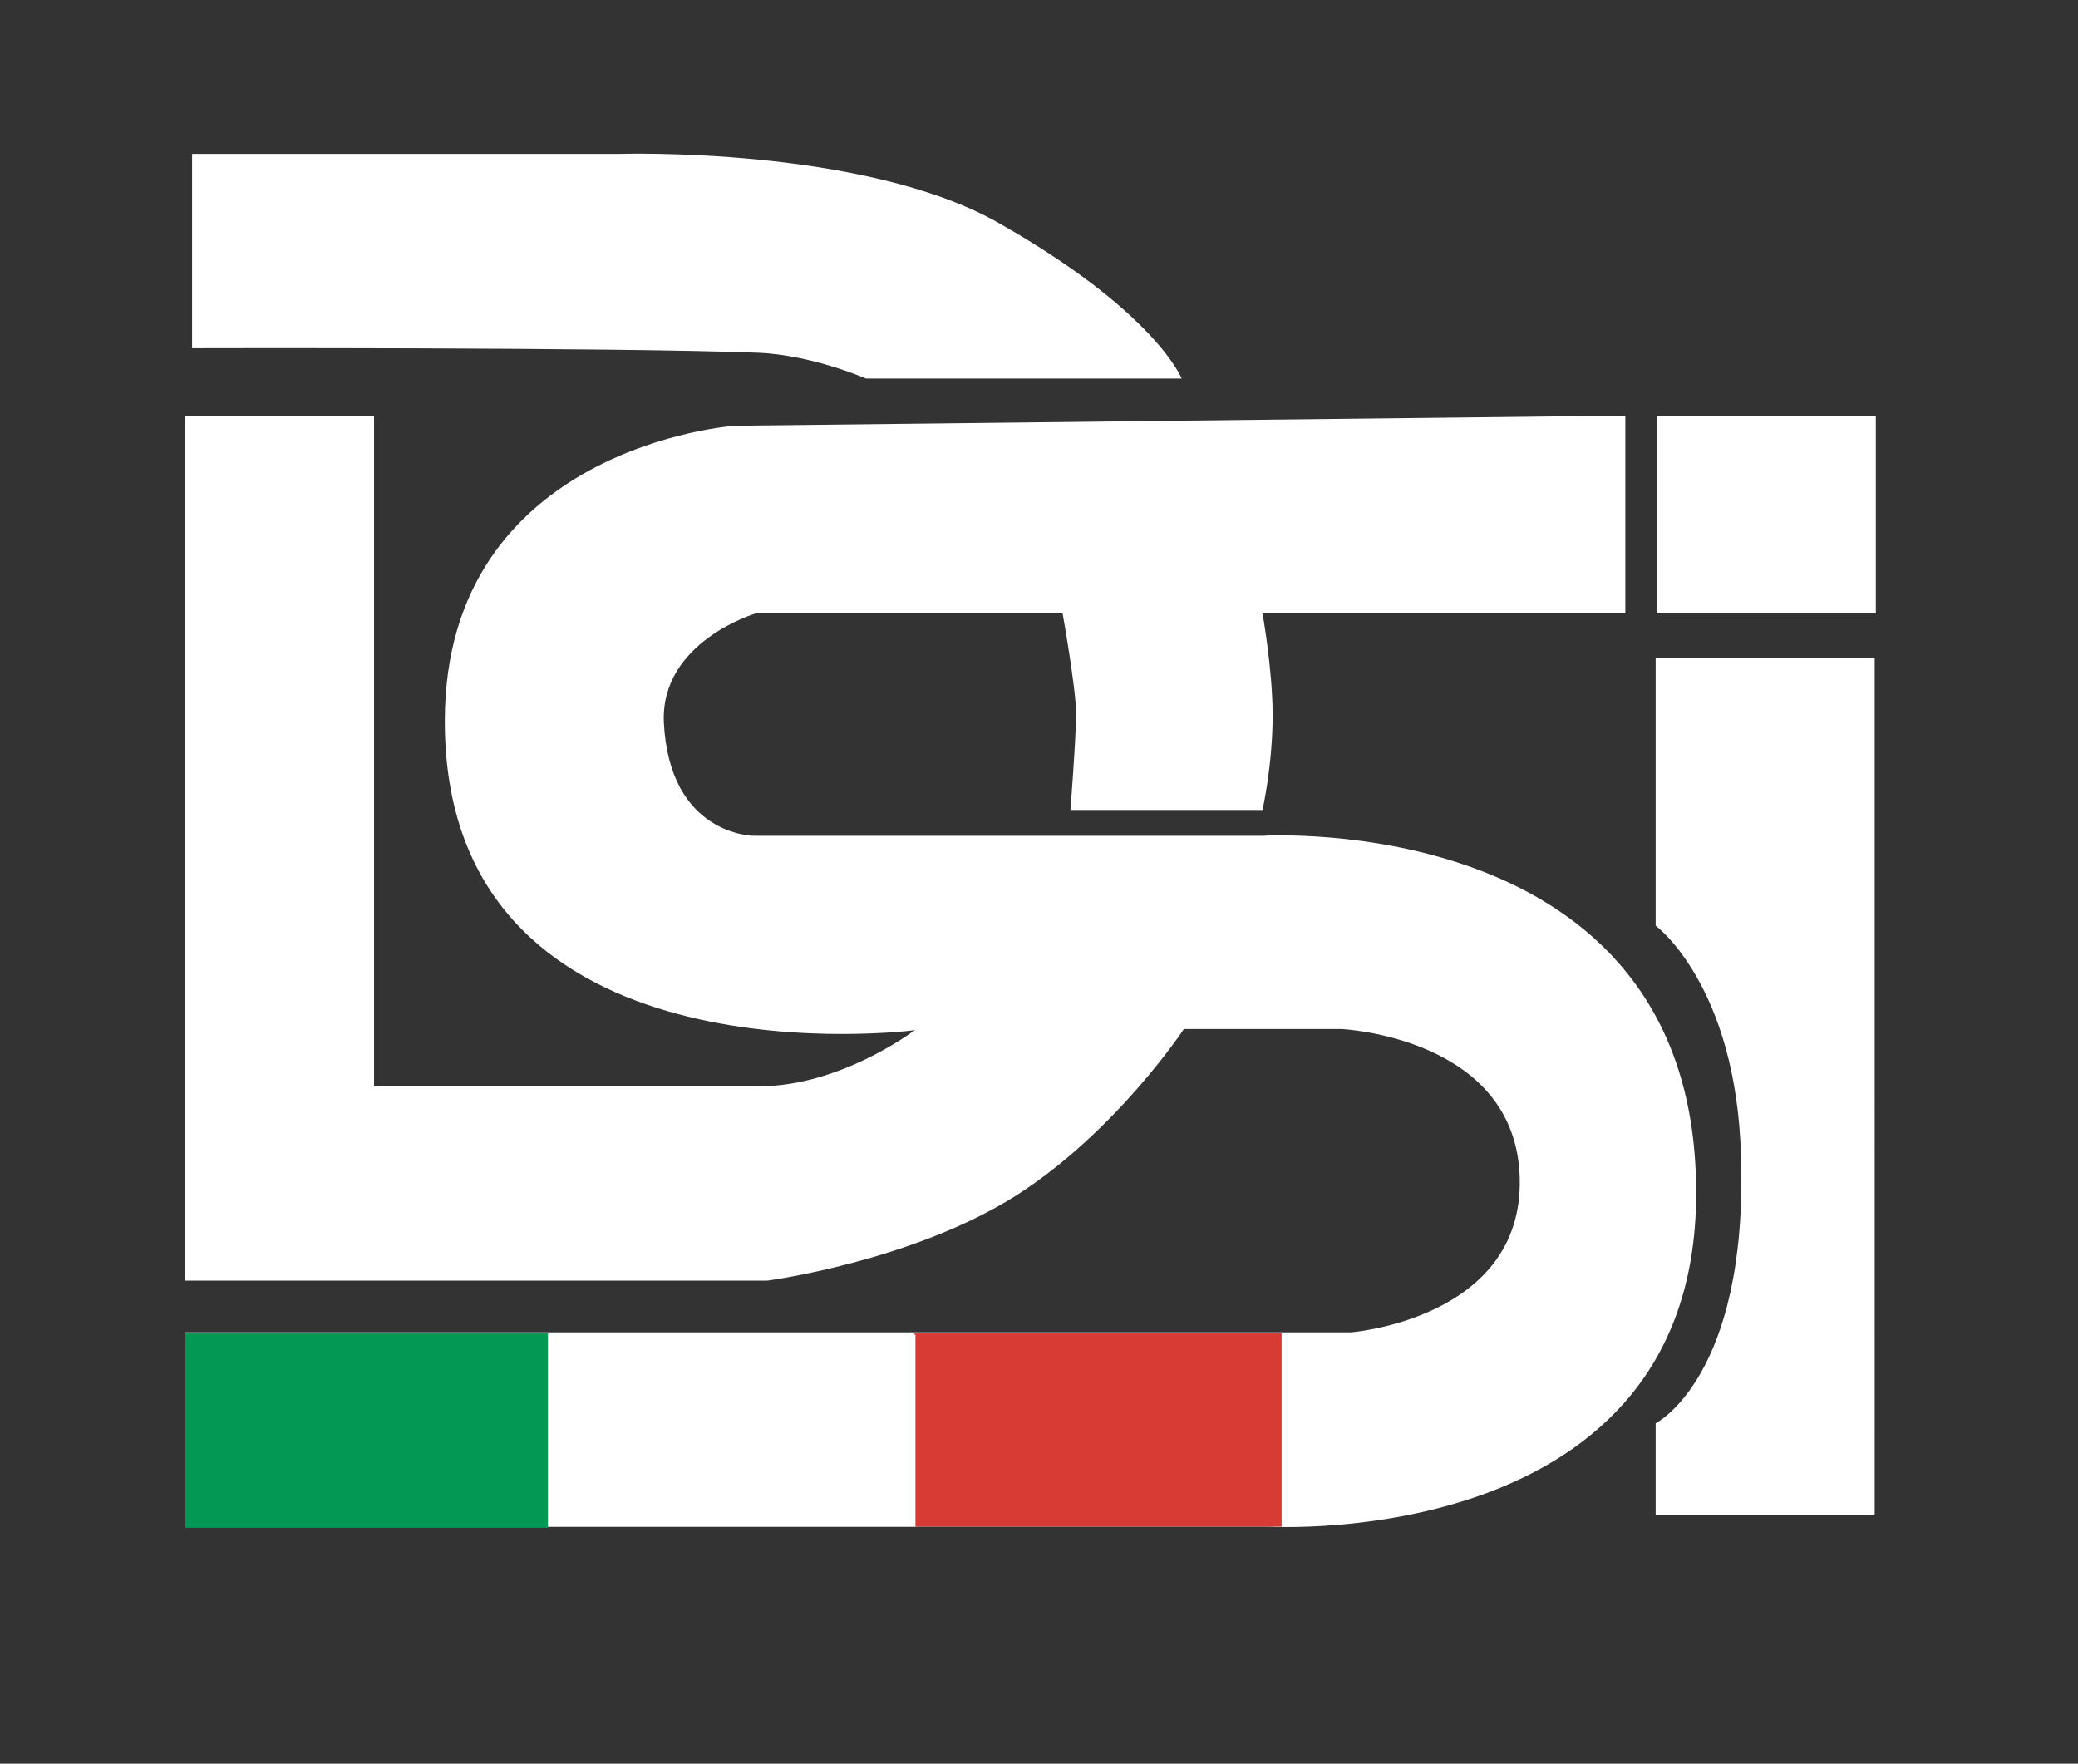
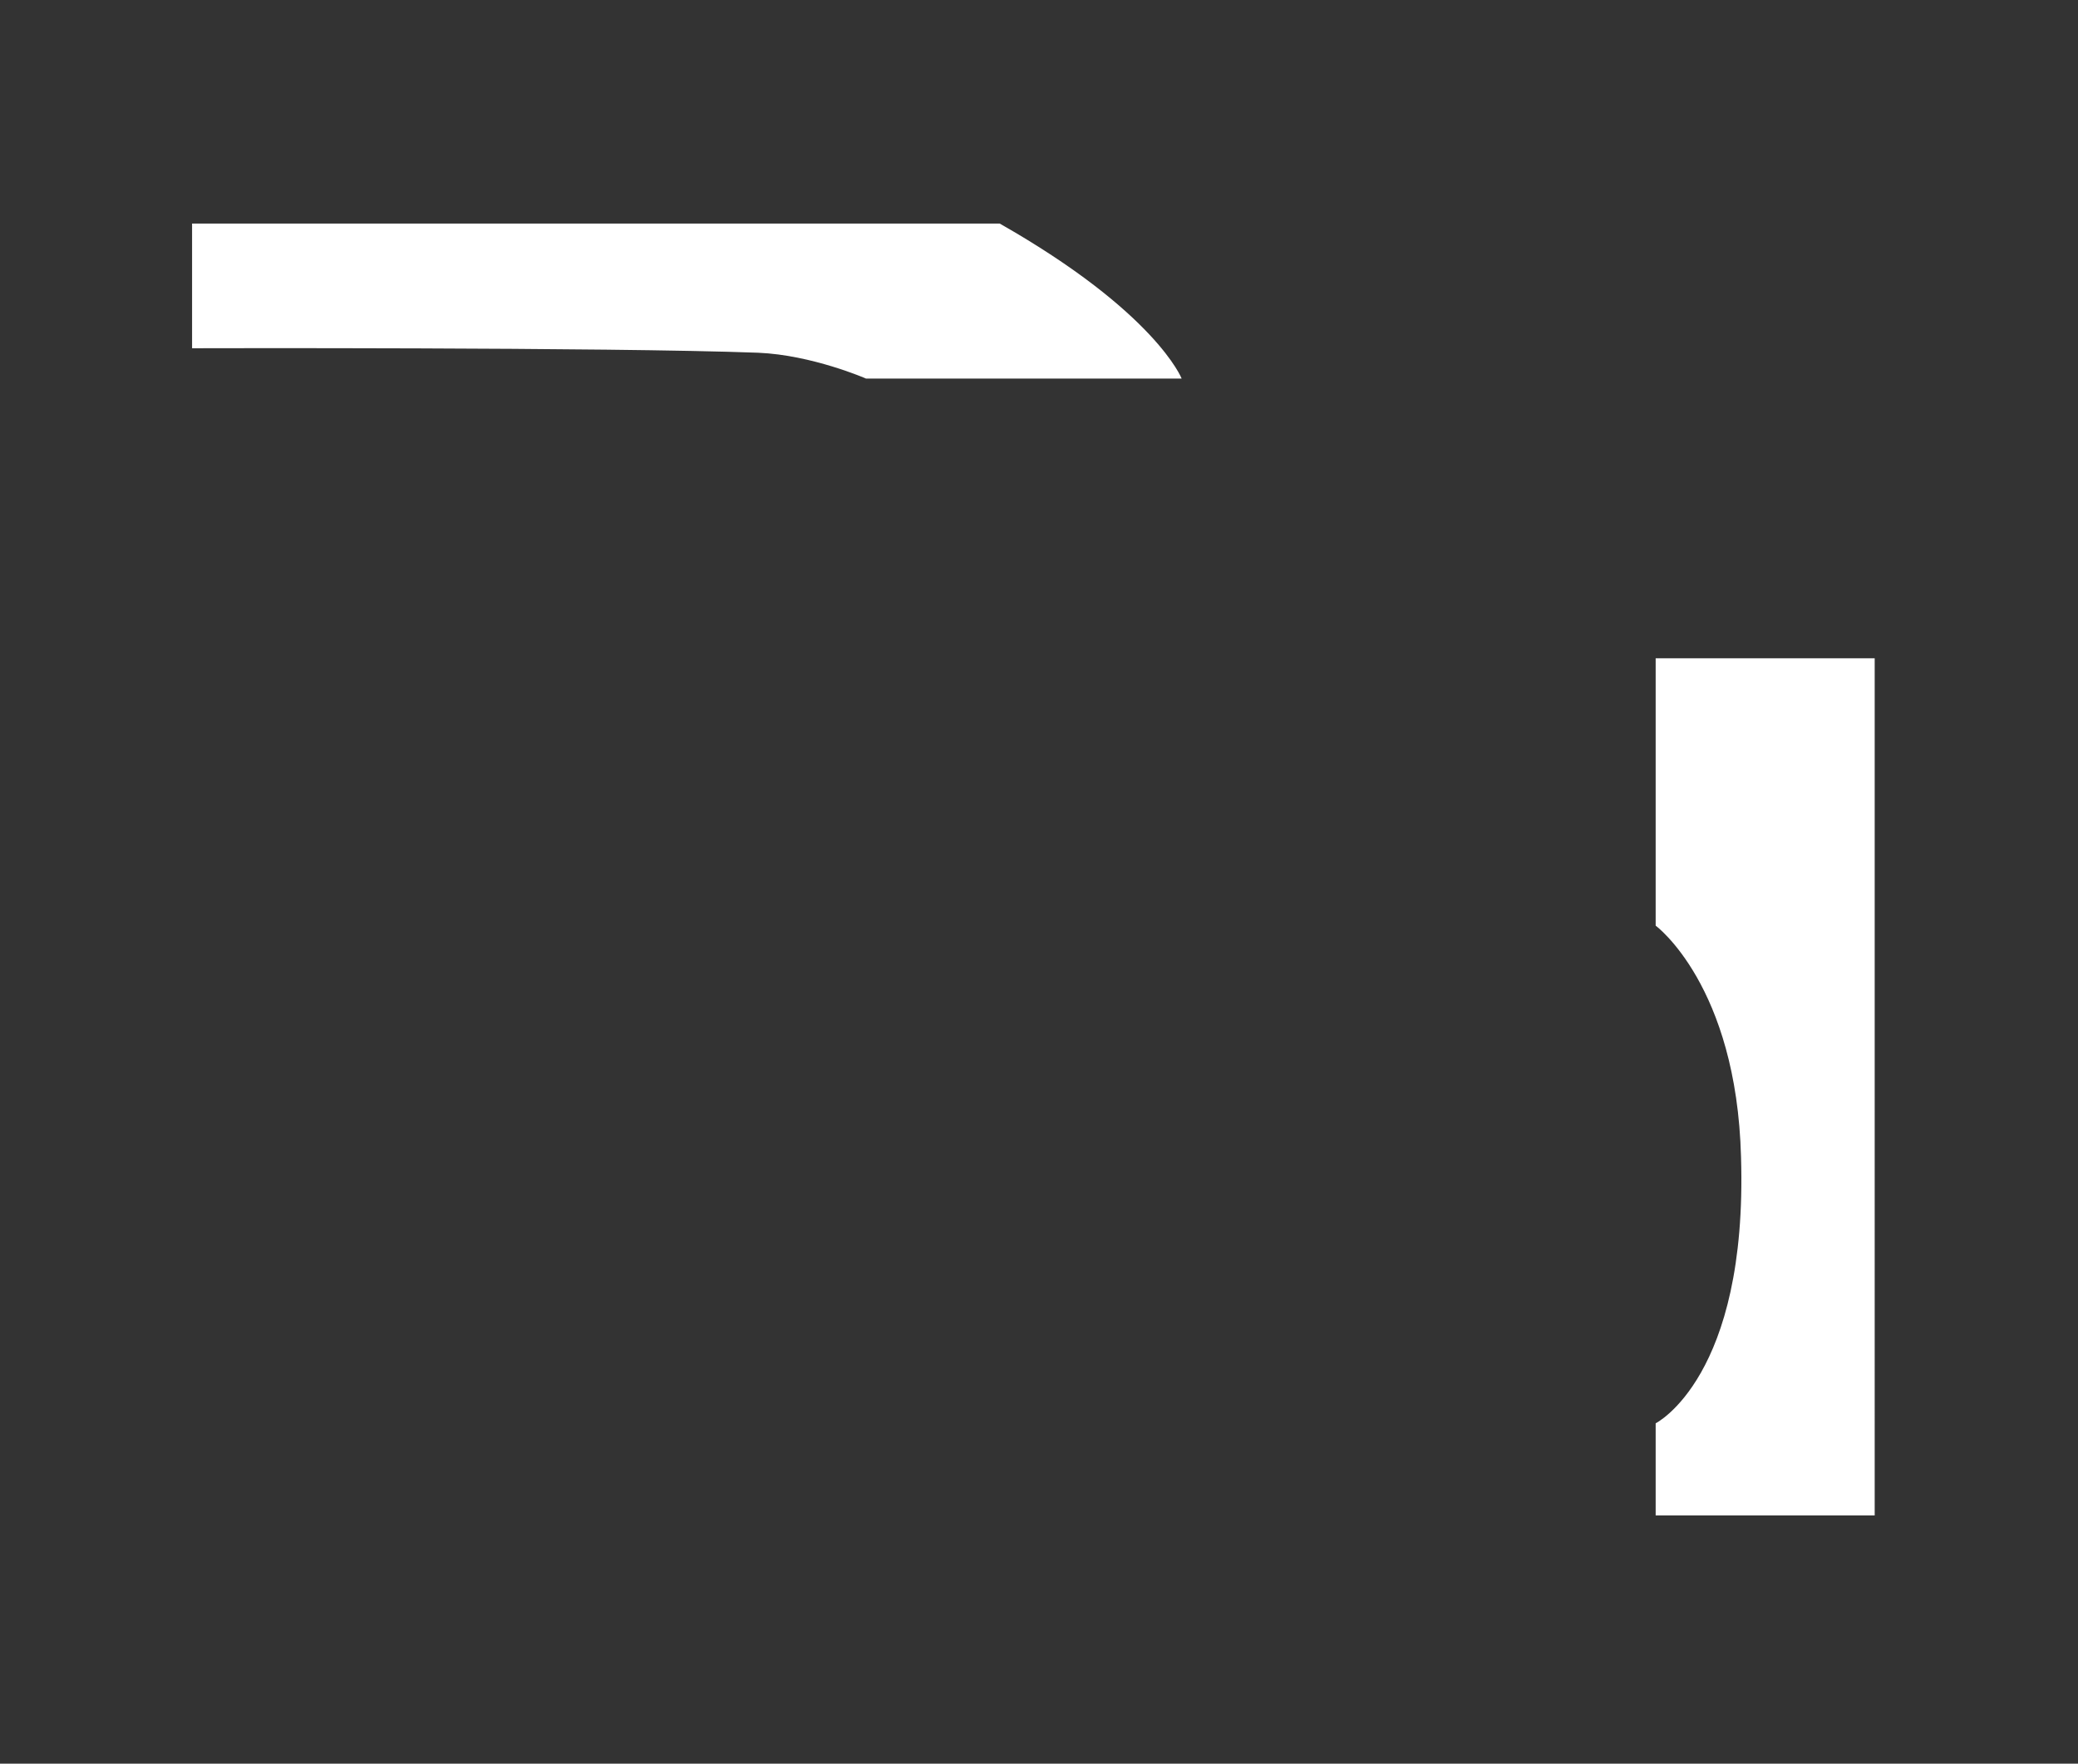
<svg xmlns="http://www.w3.org/2000/svg" version="1.1" id="Livello_1" x="0px" y="0px" viewBox="0 0 185 157" style="enable-background:new 0 0 185 157;" xml:space="preserve">
  <rect x="0" y="0" width="185" height="157" fill="#333333" stroke="none" />
  <style type="text/css">
	.st0{fill:#FFFFFF;}
	.st1{fill:#049855;}
	.st2{fill:#D83A34;}
</style>
  <g>
    <g>
      <path class="st0" d="M166.9,134.9h-19.5v-8.2c0,0,8.2-4.1,7.6-23.7c-0.4-15.3-7.6-20.6-7.6-20.6V58.6h19.5V134.9z" />
-       <rect x="147.5" y="37" class="st0" width="19.5" height="17.6" />
    </g>
    <g>
-       <path class="st0" d="M16.5,37h16.8v59.7c0,0,26.2,0,34.3,0c7.2,0,13.7-4.9,13.7-4.9c0,0,0.2-0.1,0.2-0.1    c-3.2,0.4-41.9,4.2-41.9-27.5c0-24.5,25.8-26.3,25.8-26.3l79.3-0.9v17.6h-32.3c0,0,0.9,5,0.9,9.1c0,4.4-0.9,8.4-0.9,8.4H95.3    c0,0,0.5-6.4,0.5-8.6c0-2.2-1.2-8.9-1.2-8.9H67.3c0,0-8.5,2.5-8.2,9.7c0.5,10.1,8,10.1,8,10.1h45.3c0,0,38.2-2.4,38.6,31.2    c0.5,32.6-38,30.3-38,30.3H16.5v-17.3h103.8c0,0,15.3-1.2,15-13.7c-0.3-12.6-15.9-13.3-15.9-13.3h-14c0,0-6,9.1-14.9,14.8    c-9.3,5.9-22.2,7.6-22.2,7.6H16.5V37z" />
-       <path class="st0" d="M17.1,13.7V31c0,0,37-0.1,50.4,0.4c4.8,0.2,9.6,2.3,9.6,2.3h28.1c0,0-2.3-5.9-16.2-13.8    C77,13,55.1,13.7,55.1,13.7H17.1z" />
+       <path class="st0" d="M17.1,13.7V31c0,0,37-0.1,50.4,0.4c4.8,0.2,9.6,2.3,9.6,2.3h28.1c0,0-2.3-5.9-16.2-13.8    H17.1z" />
    </g>
-     <rect x="16.5" y="118.7" class="st1" width="32.3" height="17.3" />
-     <rect x="81.4" y="118.7" class="st2" width="32.7" height="17.2" />
-     <rect x="48.8" y="118.8" class="st0" width="32.7" height="17.1" />
  </g>
</svg>